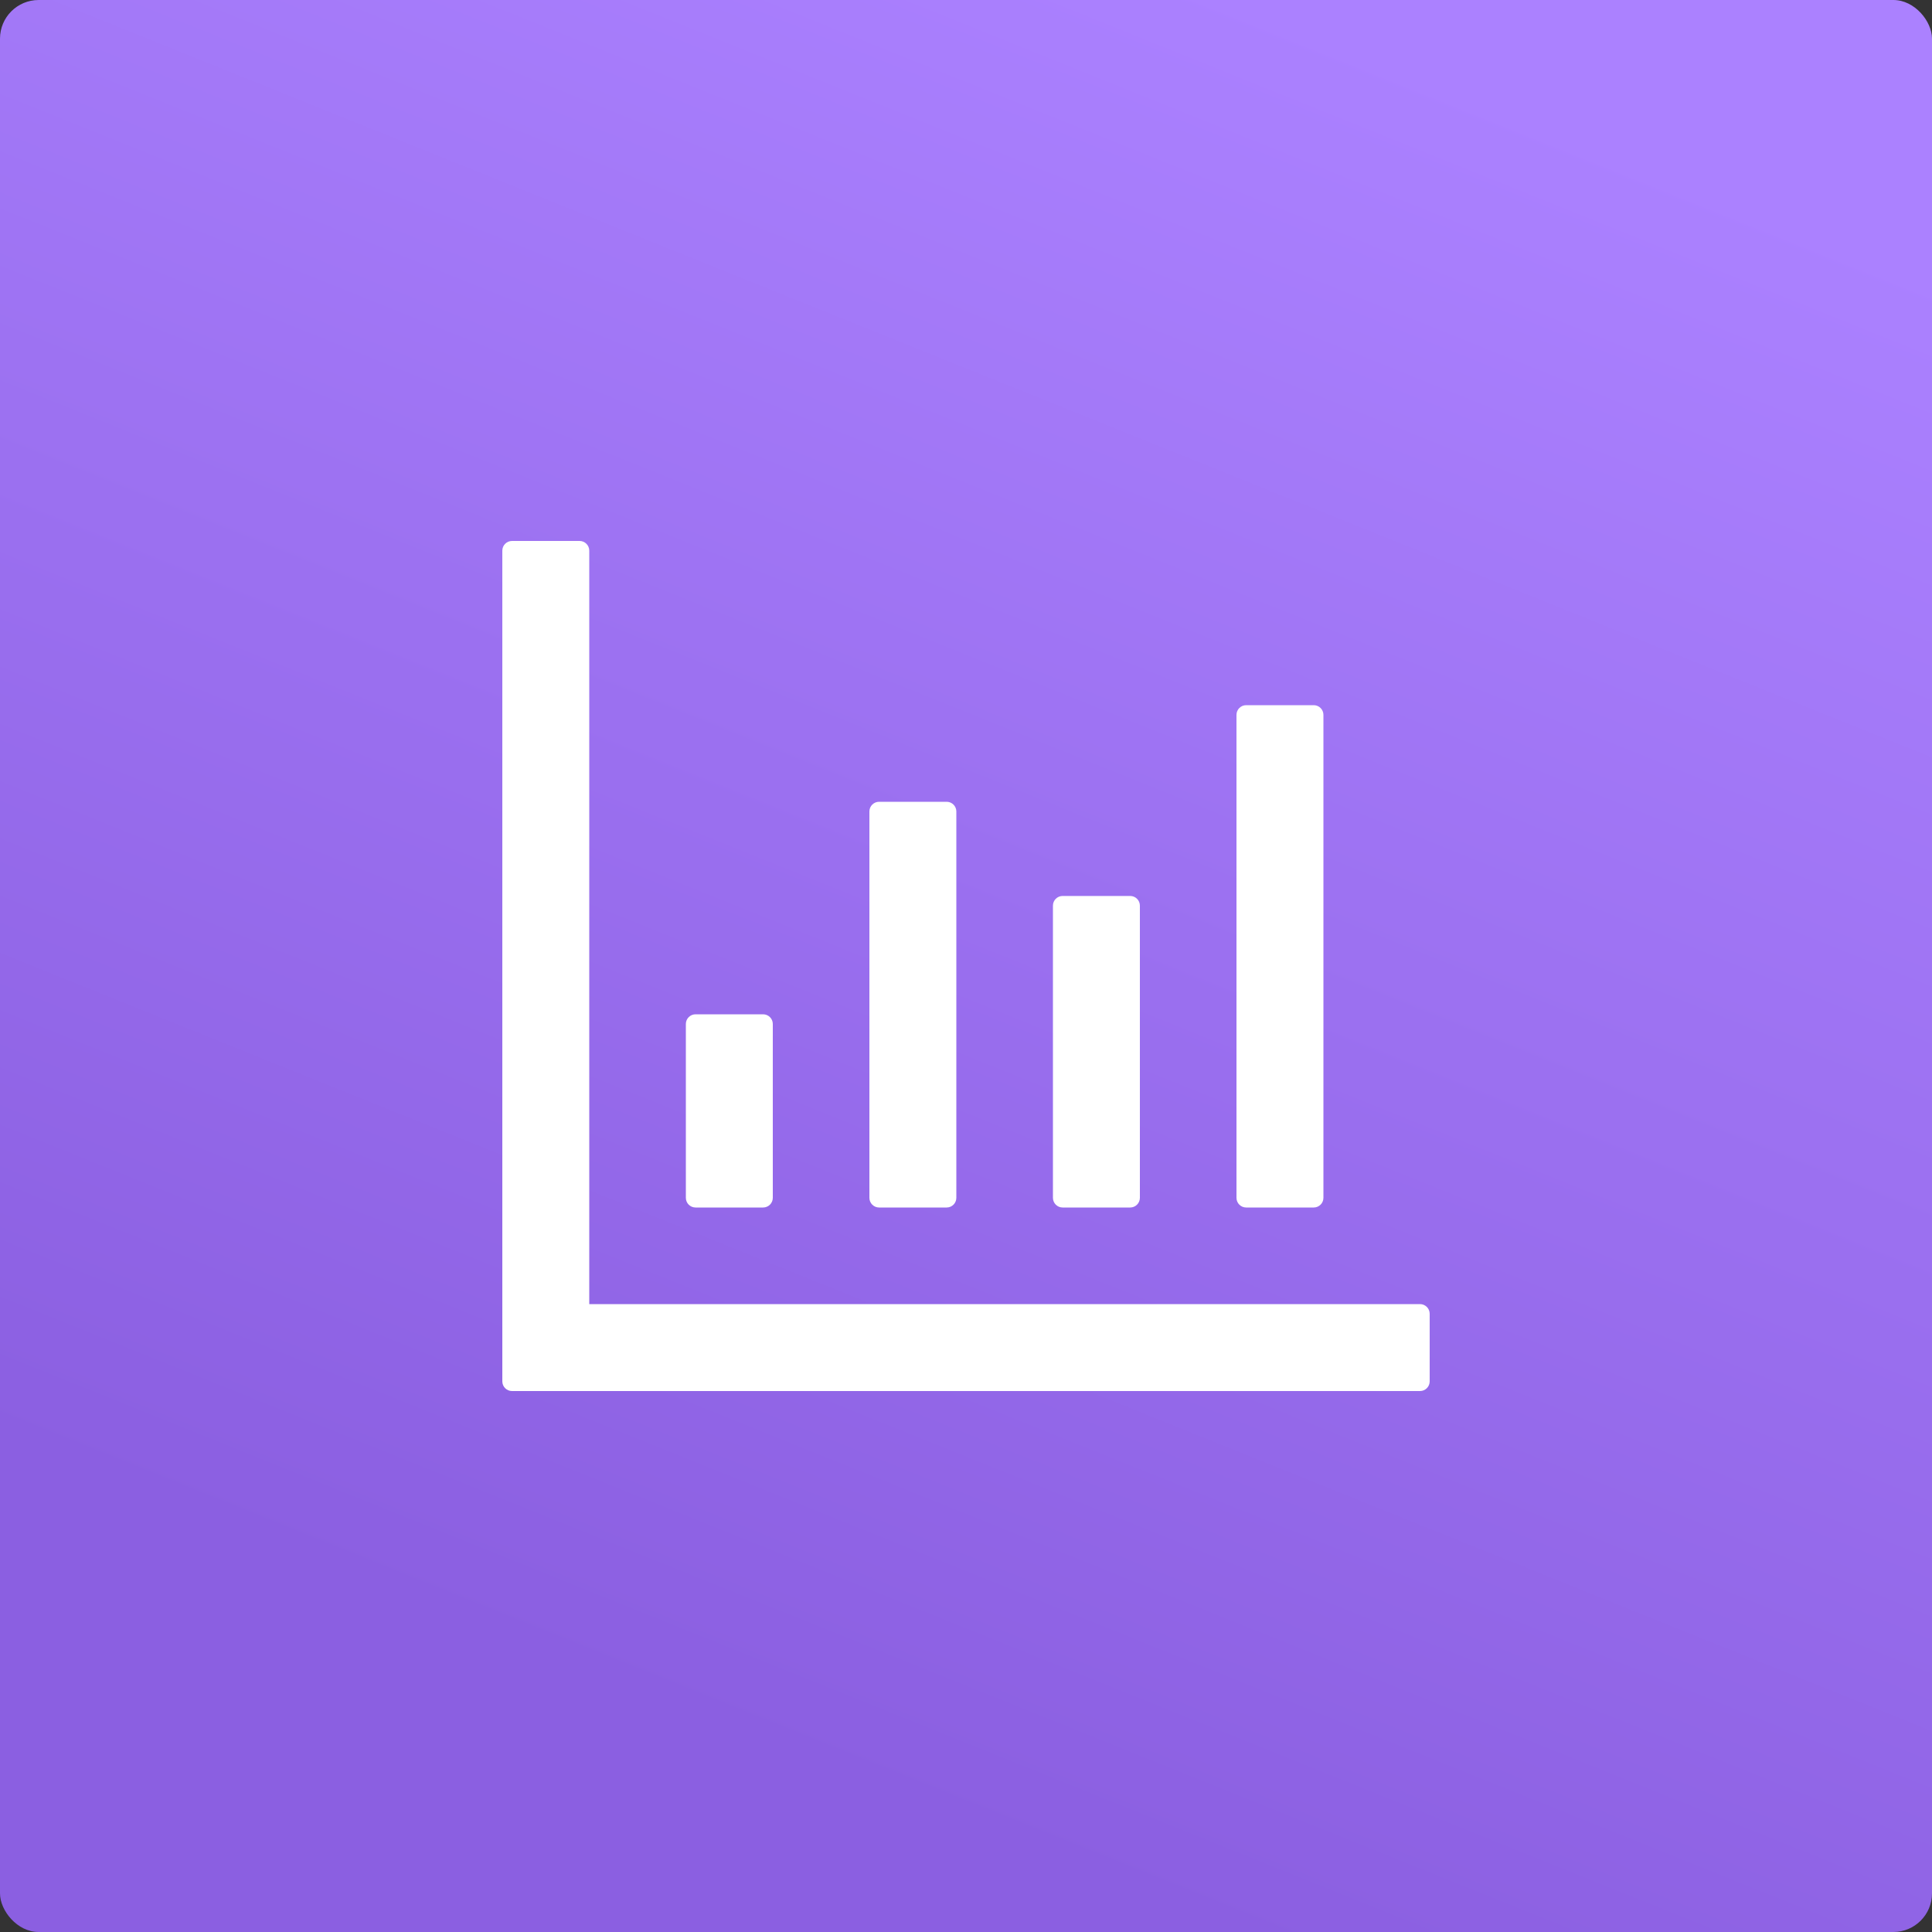
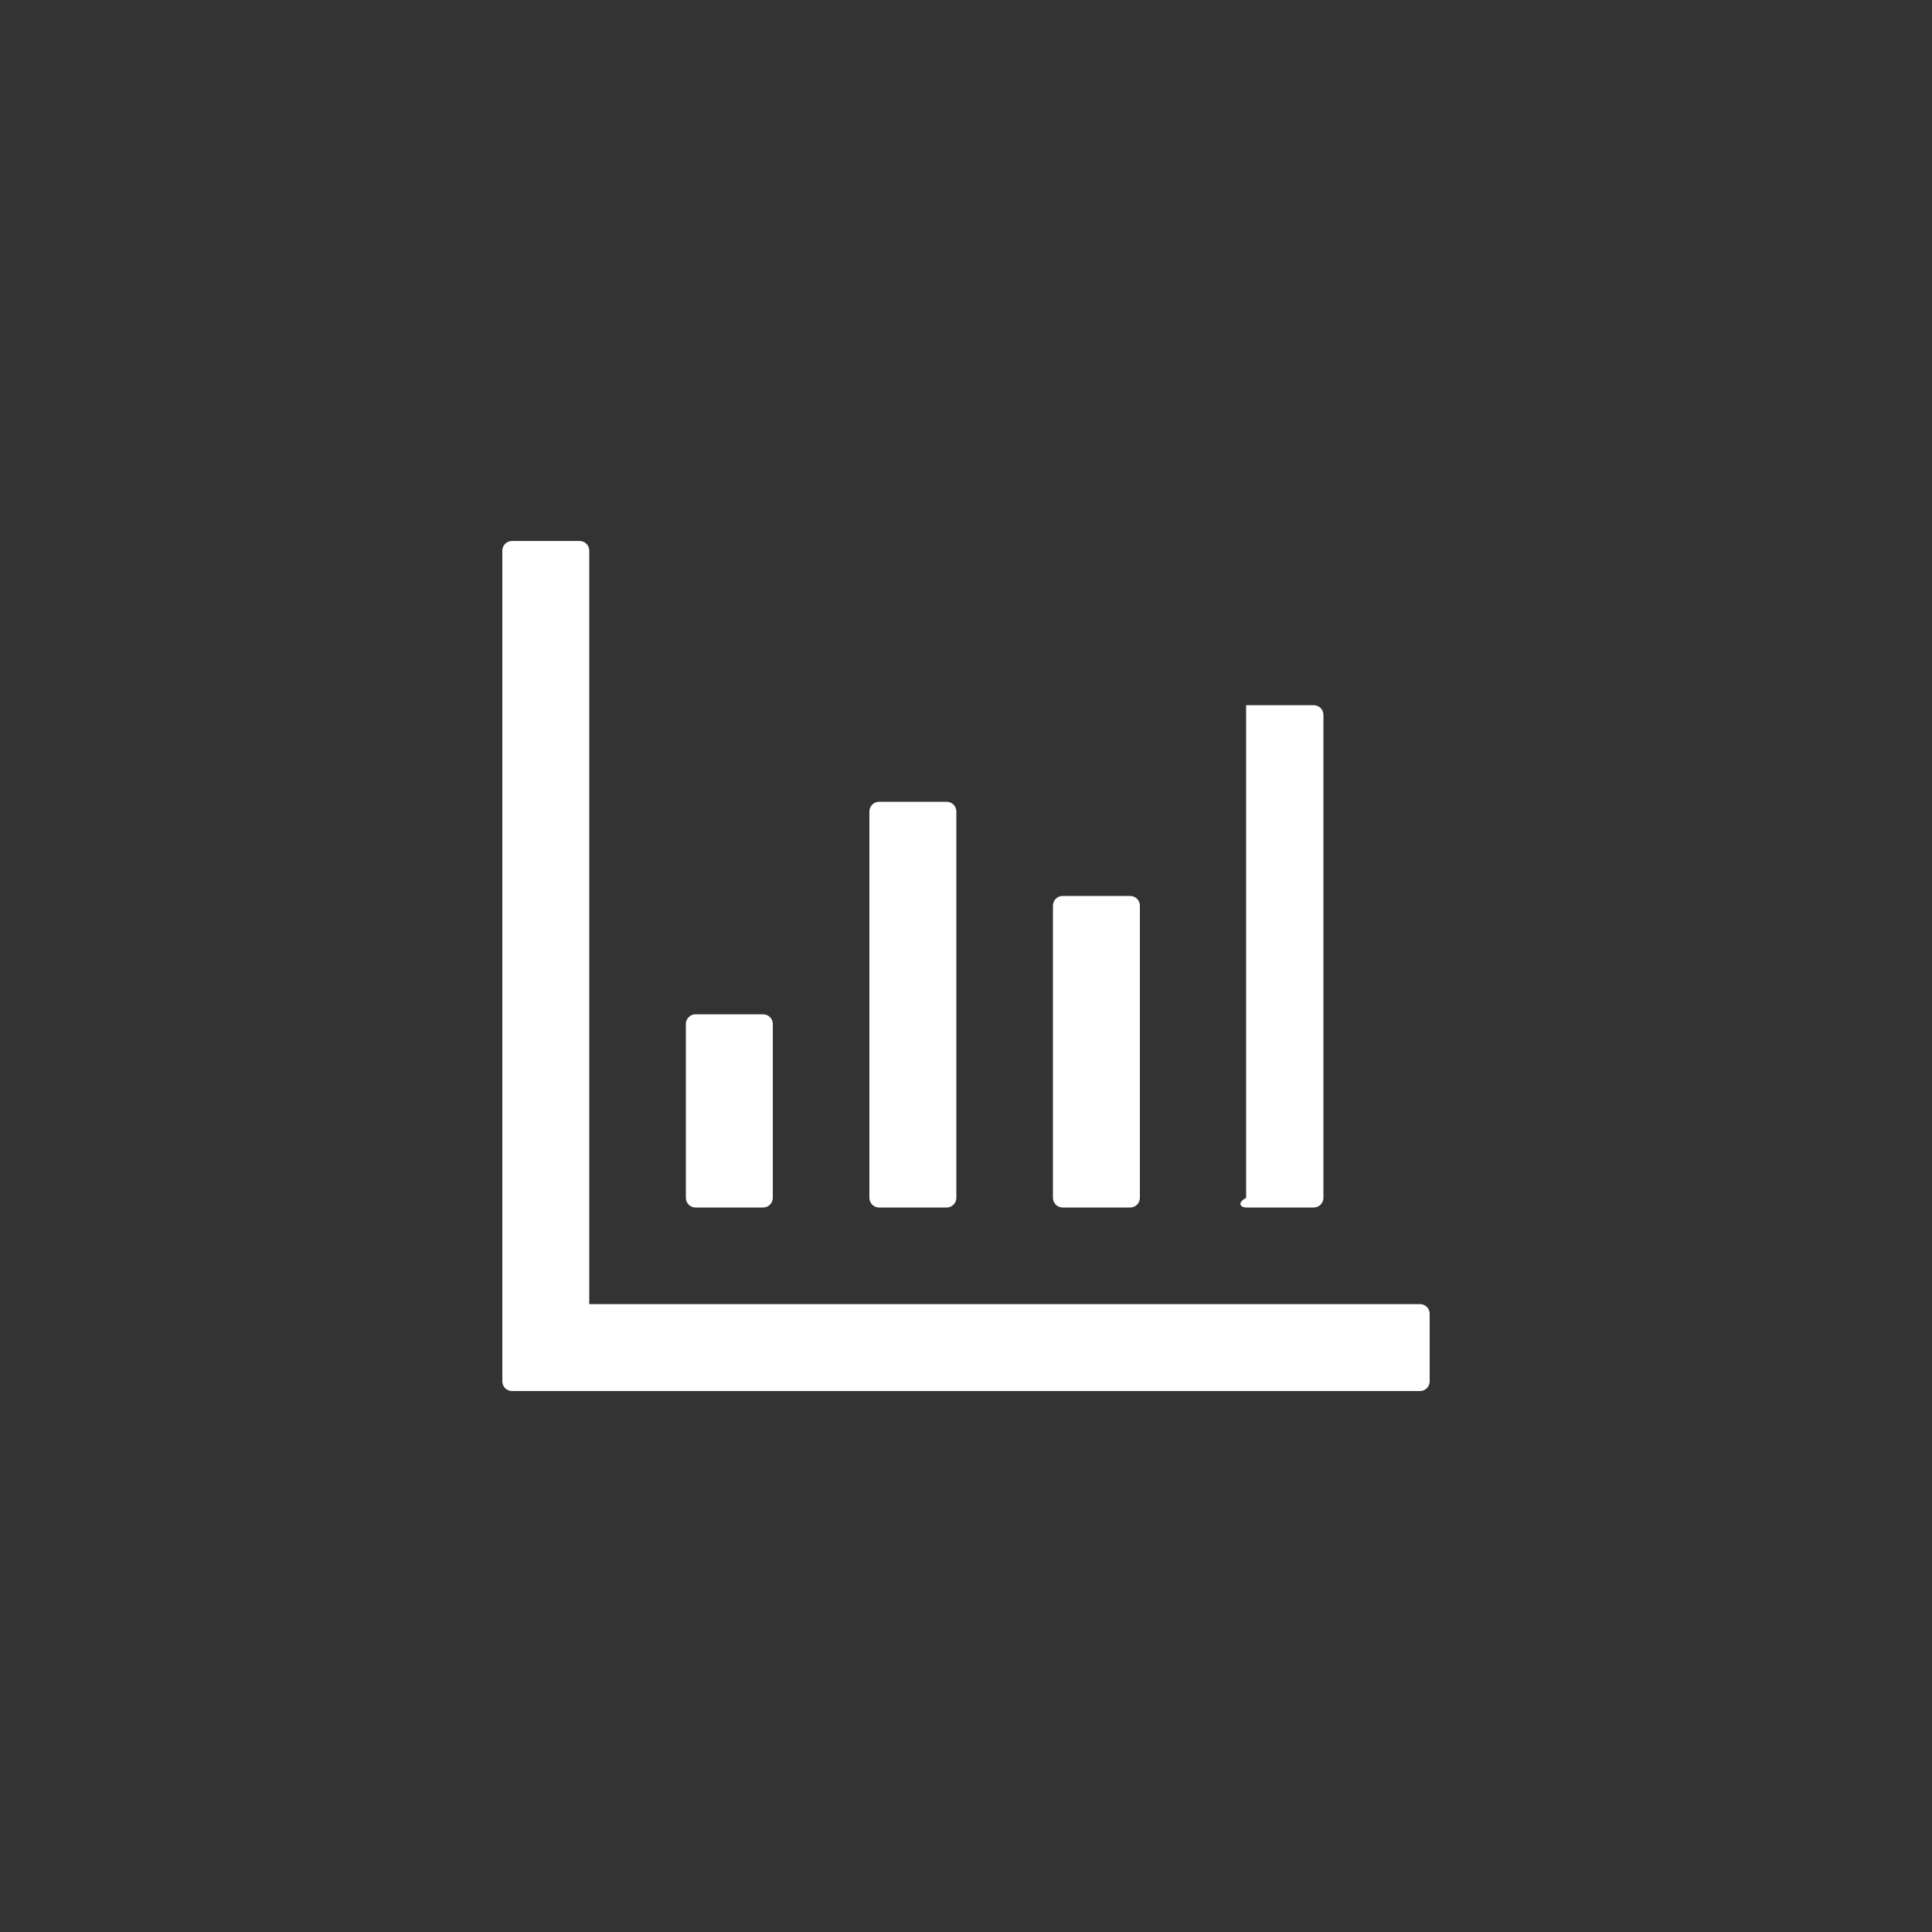
<svg xmlns="http://www.w3.org/2000/svg" width="200" height="200" viewBox="0 0 200 200" fill="none">
  <rect x="0" y="0" width="200" height="200" fill="#333333" stroke="none" />
-   <rect width="200" height="200" rx="4" fill="url(#paint0_linear_140_128)" />
-   <path d="M147 135H61V57C61 56.45 60.55 56 60 56H53C52.45 56 52 56.45 52 57V143C52 143.55 52.45 144 53 144H147C147.55 144 148 143.55 148 143V136C148 135.45 147.55 135 147 135ZM72 125H79C79.55 125 80 124.55 80 124V106C80 105.45 79.55 105 79 105H72C71.45 105 71 105.45 71 106V124C71 124.55 71.45 125 72 125ZM91 125H98C98.55 125 99 124.55 99 124V84C99 83.45 98.55 83 98 83H91C90.45 83 90 83.45 90 84V124C90 124.55 90.45 125 91 125ZM110 125H117C117.55 125 118 124.55 118 124V93.75C118 93.2 117.55 92.75 117 92.75H110C109.45 92.75 109 93.2 109 93.75V124C109 124.55 109.45 125 110 125ZM129 125H136C136.55 125 137 124.55 137 124V74C137 73.45 136.55 73 136 73H129C128.45 73 128 73.45 128 74V124C128 124.55 128.45 125 129 125Z" fill="white" />
+   <path d="M147 135H61V57C61 56.45 60.55 56 60 56H53C52.45 56 52 56.45 52 57V143C52 143.55 52.45 144 53 144H147C147.55 144 148 143.55 148 143V136C148 135.45 147.55 135 147 135ZM72 125H79C79.55 125 80 124.55 80 124V106C80 105.45 79.55 105 79 105H72C71.45 105 71 105.45 71 106V124C71 124.55 71.45 125 72 125ZM91 125H98C98.55 125 99 124.55 99 124V84C99 83.45 98.55 83 98 83H91C90.45 83 90 83.45 90 84V124C90 124.55 90.45 125 91 125ZM110 125H117C117.55 125 118 124.55 118 124V93.75C118 93.2 117.55 92.75 117 92.75H110C109.45 92.75 109 93.2 109 93.75V124C109 124.55 109.45 125 110 125ZM129 125H136C136.55 125 137 124.55 137 124V74C137 73.45 136.55 73 136 73H129V124C128 124.55 128.45 125 129 125Z" fill="white" />
  <defs>
    <linearGradient id="paint0_linear_140_128" x1="100" y1="-12.27" x2="30.135" y2="161.169" gradientUnits="userSpaceOnUse">
      <stop stop-color="#AB81FF" />
      <stop offset="1" stop-color="#8B5FE1" />
    </linearGradient>
  </defs>
</svg>